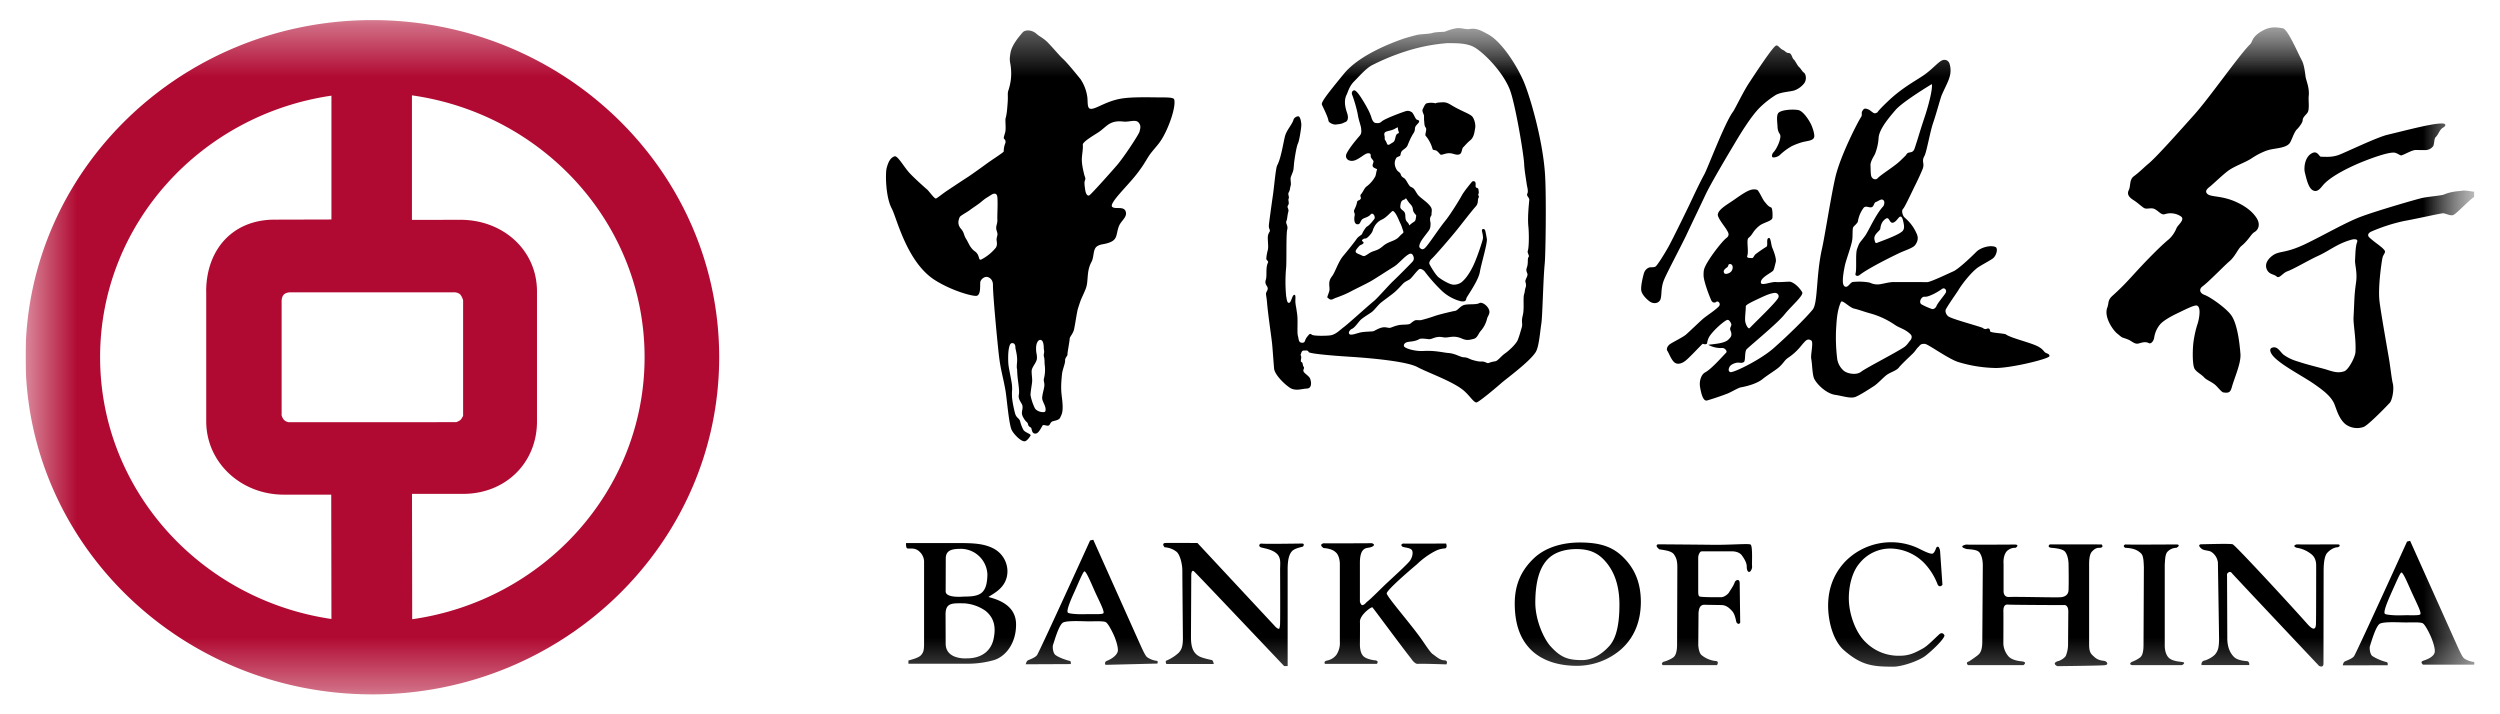
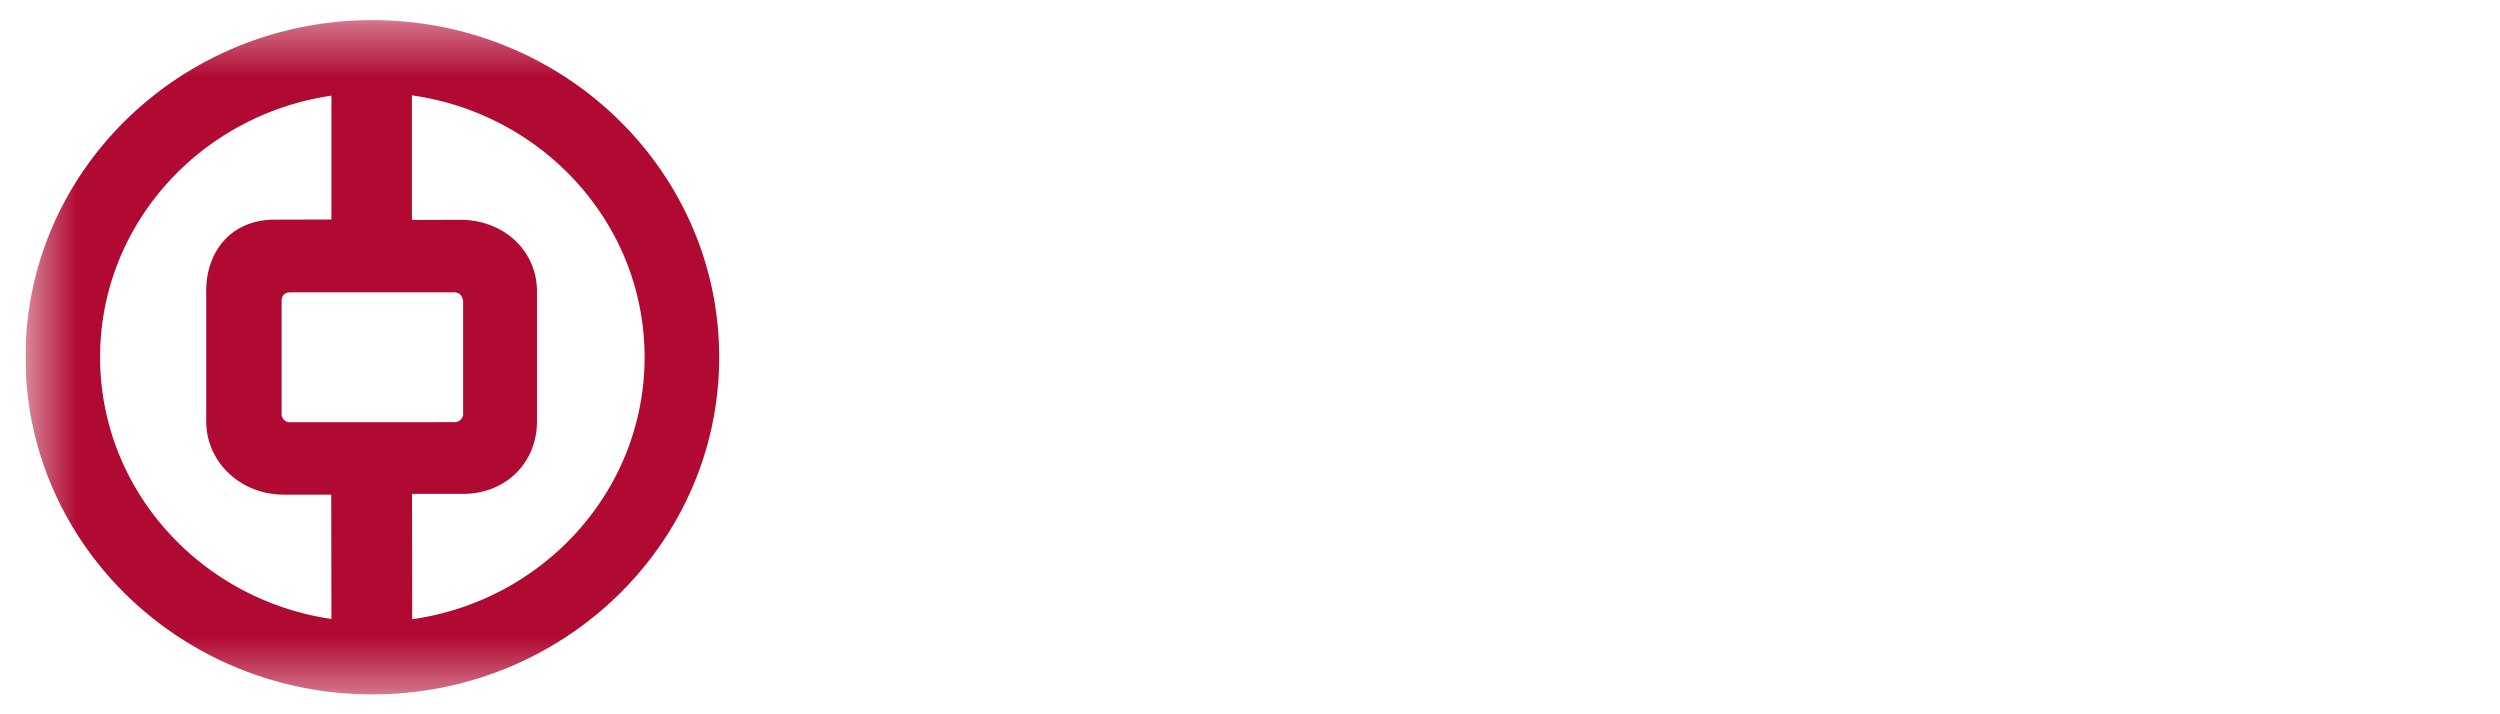
<svg xmlns="http://www.w3.org/2000/svg" width="49" height="14" fill="none">
  <g clip-path="url(#a)">
    <mask id="b" width="49" height="14" x="0" y="0" maskUnits="userSpaceOnUse" style="mask-type:luminance">
      <path fill="#fff" d="M48.5.394H.5V13.61h48V.394Z" />
    </mask>
    <g mask="url(#b)">
      <path fill="#B10A32" fill-rule="evenodd" d="M8.093 8.275H5.657s-.073-.008-.11-.071c-.037-.062-.027-.094-.027-.094V5.903s-.003-.079.04-.126c.041-.045.118-.047.118-.047h3.209s.051-.008.11.024c.051.027.08.13.08.13V8.15s-.029.063-.057.085a.31.31 0 0 1-.078.039l-.85.001Zm-.019-3.964V1.869c2.58.365 4.56 2.524 4.56 5.132 0 2.608-1.976 4.77-4.555 5.136L8.075 9.68h1c.836 0 1.45-.609 1.45-1.42V5.713c0-.812-.666-1.405-1.501-1.405l-.95.002ZM4.041 5.714c0-.812.509-1.409 1.343-1.409l1.112-.003V1.875C3.93 2.25 1.962 4.402 1.962 7c0 2.6 1.968 4.756 4.534 5.132l-.004-2.436-.93-.001c-.836 0-1.52-.626-1.52-1.438V5.714ZM.5 7.001C.5 3.352 3.544.394 7.298.394c3.755 0 6.798 2.958 6.798 6.607 0 3.65-3.044 6.609-6.798 6.609S.5 10.652.5 7Z" clip-rule="evenodd" />
    </g>
    <mask id="c" width="49" height="14" x="0" y="0" maskUnits="userSpaceOnUse" style="mask-type:luminance">
-       <path fill="#fff" d="M48.5.394H.5V13.61h48V.394Z" />
-     </mask>
+       </mask>
    <g mask="url(#c)">
      <path fill="#000" fill-rule="evenodd" d="M45.918 13.041s.008-.047.029-.068c.02-.02.14-.05.19-.108.046-.06 1.041-2.25 1.041-2.25l.06-.015.916 2.041c.061.135.103.225.137.258.037.032.13.07.19.074.037.003.016.055.016.055h-1.005s-.067-.051 0-.076c.041-.015.202-.063.227-.162.013-.045-.01-.149-.056-.268-.032-.084-.122-.268-.173-.303-.046-.032-.235-.015-.41-.02-.157-.005-.366-.01-.433.025-.083.042-.175.38-.194.432-.018.05 0 .168.045.203a.995.995 0 0 0 .286.12c.02.005.015.06.015.06l-.881.002Zm1.52-1c.026-.034-.07-.216-.157-.408-.067-.143-.179-.423-.215-.412-.026.008-.117.228-.19.387-.076.172-.169.387-.132.422.023.022.194.035.337.03.164-.006.334.01.357-.02Zm-27.963.479c.054-.254-.005-.422-.158-.547a.819.819 0 0 0-.424-.148c-.218 0-.36-.02-.36.216l.002.573c0 .323.414.29.414.29.337 0 .486-.19.526-.384Zm6.534.427a.304.304 0 0 0 .185-.113.416.416 0 0 0 .067-.259v-1.52c0-.094-.031-.185-.073-.223-.039-.039-.103-.08-.245-.09 0 0-.107-.065 0-.094.005.005.946-.001.946-.001s.085.026.01.065c-.068.036-.128.01-.183.07-.04.042-.062.122-.062.252v.75c0 .03.03.075.04.076.05.005.082-.056.107-.07.103-.084.26-.25.404-.383.257-.238.387-.36.429-.416.056-.075.067-.18.035-.214-.035-.04-.112-.04-.178-.06 0 0-.061-.04.01-.064 0 .005.842 0 .842 0s.032.074-.015.095c-.117.01-.16.033-.23.07a1.55 1.55 0 0 0-.326.242s-.616.515-.592.576c.035.094.39.5.632.825.104.139.207.313.266.357.058.04.148.124.225.124.09 0 .047.08.047.08s-.48-.017-.563-.01c-.057.005-.124-.095-.122-.095-.19-.238-.725-.968-.766-1.013-.02-.015-.241.144-.245.278.004-.005 0 .442 0 .442 0 .133.031.2.07.239.067.064.236.084.236.079.077.02.025.07.025.07h-1.016s-.035-.05.04-.065Zm-3.15.002a.832.832 0 0 0 .244-.155c.046-.054.082-.1.082-.288 0 0-.011-1.153-.011-1.323 0-.137-.05-.321-.117-.371a.419.419 0 0 0-.23-.085s-.066-.07.005-.084c.02-.004.638 0 .638 0l1.512 1.623s.06.072.092.056a.33.33 0 0 0 .015-.08c.006-.124.001-1.08.001-1.08 0-.102.021-.216-.051-.296-.092-.101-.274-.12-.327-.139-.041-.015-.041-.06.005-.074 0 .013.808 0 .808 0 .056.005.014.06.014.06-.09.024-.18.044-.224.099-.05.064-.077.162-.077.35v1.893h-.069s-1.66-1.754-1.76-1.85c-.045-.046-.06.014-.06.073l-.006 1.207c0 .198.041.318.17.384.05.025.18.057.239.068.026.005.038.077.038.077h-.93s-.025-.057 0-.065Zm-2.754.07s.01-.046.03-.067c.02-.02.14-.05.189-.109.046-.06 1.042-2.25 1.042-2.25l.062-.014.914 2.041c.061.133.102.224.138.258a.406.406 0 0 0 .189.074c.037.003.016.054.016.054l-1.017.025s-.035-.054.03-.08c.041-.015.185-.083.21-.184.011-.044-.01-.147-.056-.268-.032-.083-.123-.267-.174-.302-.046-.032-.235-.015-.409-.02-.158-.005-.367-.01-.433.025-.084.044-.175.38-.195.432-.018.05 0 .17.046.204.077.058.23.104.286.118.02.006.015.06.015.06l-.883.004Zm1.522-1c.025-.033-.07-.215-.159-.407-.066-.145-.178-.424-.215-.413-.026.008-.117.229-.188.388-.078.17-.171.386-.134.421.022.022.195.035.337.03.165-.005.336.01.359-.02Zm-2.274-.76a.523.523 0 0 0-.511-.502c-.184 0-.305.024-.305.193l-.002.631c-.015.15.352.112.352.112.308 0 .46-.041.466-.434Zm-1.548 1.687c.123-.033.213-.063.25-.108.041-.05.056-.081.057-.214V11.03a.27.27 0 0 0-.082-.21c-.11-.116-.24-.04-.26-.083-.017-.034-.011-.093-.011-.093h1.03c.295 0 .49.012.666.098a.507.507 0 0 1 .291.45c0 .32-.266.434-.373.509.204.053.542.168.542.54 0 .387-.22.631-.43.696a1.87 1.87 0 0 1-.528.072h-1.152v-.064Zm14.81.02c0 .008.128-.039.184-.083.04-.032.072-.098.072-.254l.005-1.504c0-.127-.016-.184-.062-.253-.045-.07-.159-.085-.29-.105 0 0-.098-.07-.03-.098-.006-.001.718.005 1.066.009.358.005.715-.029.751-.005.046.03.023.364.03.427.006.034-.023.105-.055.11-.041.004-.05-.067-.05-.11 0-.089-.08-.193-.098-.218-.05-.065-.144-.076-.19-.076H33.4c-.049 0-.062-.001-.078.016a.187.187 0 0 0-.037.105v.66c0 .04.002.095.027.104.055.019.423.014.423.014.062 0 .133-.06.154-.093.031-.055.084-.12.112-.2.015-.044.097-.08.097.02l.01.774c-.04.056-.076-.014-.076-.014-.027-.138-.053-.188-.099-.233-.042-.045-.105-.1-.197-.1l-.318-.005c-.117-.01-.122.114-.127.16l-.005.635c.006.065.02.15.062.189a.53.53 0 0 0 .286.119c.065.005.02.079.02.079H32.59s-.05-.034.025-.07Zm-2.544-2.03c.226-.21.554-.301.884-.303.331 0 .605.05.833.263.245.229.37.511.373.894 0 .388-.128.703-.383.933a1.32 1.32 0 0 1-.87.327c-.344 0-.675-.09-.903-.316-.23-.23-.315-.54-.316-.905 0-.38.134-.66.382-.893Zm.317 1.728c.202.224.343.274.623.274.194 0 .39-.112.542-.288.127-.15.188-.413.188-.8 0-.39-.11-.65-.26-.829-.174-.21-.361-.257-.577-.259-.218 0-.44.055-.583.214-.156.173-.227.45-.229.83 0 .374.183.734.296.858Zm12.818.283c0 .005.163-.05.225-.14.038-.055.063-.108.063-.297l-.023-1.485a.29.29 0 0 0-.137-.213c-.051-.025-.135-.02-.18-.055 0 0-.101-.074-.014-.09-.007.004.617-.02.625.004.07.042 1.045 1.094 1.448 1.546.133.154.184.129.18-.02.004 0 .004-1.112.004-1.112 0-.159-.081-.214-.116-.239a.592.592 0 0 0-.267-.11s-.102-.033 0-.066c.005.003.802 0 .802 0 .056-.002.056.043 0 .057-.071 0-.156.056-.203.11-.046.052-.07.17-.07.36l-.003 1.816c-.005.084-.086.039-.086.039s-1.523-1.614-1.704-1.812c-.002-.002-.028-.05-.073-.02-.027.02-.03.028-.027.073l.005 1.217c0 .196.07.304.128.363.038.038.1.07.235.084.082-.005.067.079.067.079h-.935s-.015-.07.056-.09Zm-1.42.025a.654.654 0 0 0 .158-.084c.043-.034.068-.1.069-.239l.007-1.534c-.005-.1-.005-.219-.055-.268-.075-.072-.159-.103-.31-.11 0 0-.064-.034 0-.066.003.007 1.015 0 1.015 0 .081.013-.01.066-.01.066a.245.245 0 0 0-.18.08c-.046.055-.044.166-.051.249v1.583c0 .138.047.22.092.255.043.03.095.056.245.07.097.014 0 .063 0 .063h-.98c-.078-.024 0-.065 0-.065Zm-3.19-.01c-.004.001.154-.1.19-.139.036-.037.067-.098.067-.253l.01-1.48c0-.128-.026-.2-.056-.248-.036-.06-.119-.07-.256-.08 0 0-.193-.045-.015-.089-.001.007.956 0 .956 0 .102.005.015.064.015.064a.227.227 0 0 0-.177.07c-.035.044-.069.12-.06.25v.524s-.009.124.104.12c.164-.008.898.013 1.013.005.132-.01.157-.09.157-.15.006-.149 0-.483 0-.483 0-.128-.035-.225-.075-.266-.038-.037-.127-.06-.263-.07-.096-.014-.03-.067-.03-.067l1.017.001s.05.056-.03.066c-.083-.004-.116.03-.157.07-.04.04-.059.122-.059.25v1.577c0 .13.027.17.067.21.04.034.083.095.22.108.071.01.102.08.02.085.005.01-.93.02-.93.02s-.123-.055.016-.1c0 .005.107-.035.149-.1a.605.605 0 0 0 .045-.237l.005-.637c0-.059-.02-.139-.103-.123 0 0-.995-.003-1.078-.01-.056-.006-.092.024-.092.129.003-.002 0 .627 0 .627 0 .128.072.233.113.272.04.036.114.072.25.085.118.014.03.074.03.074l-1.086-.001s-.062-.054.024-.073Zm-1.015-2.224c.13.064.235.119.292.114.034-.004.063-.073.076-.114.056-.075.076.06.076.054l.047.67s-.047.065-.092 0a1.255 1.255 0 0 0-.266-.427.949.949 0 0 0-.629-.283.773.773 0 0 0-.643.294c-.129.153-.205.412-.205.68 0 .317.14.685.333.864a.912.912 0 0 0 .655.263c.189 0 .296-.05.458-.14.092-.048.216-.179.328-.282.066-.055.1.02.1.02.01.054-.2.268-.371.402-.129.1-.461.214-.628.214-.397 0-.625-.02-.971-.323-.197-.172-.307-.527-.31-.868 0-.347.115-.639.34-.875a1.261 1.261 0 0 1 1.41-.263Z" clip-rule="evenodd" />
    </g>
    <mask id="d" width="49" height="14" x="0" y="0" maskUnits="userSpaceOnUse" style="mask-type:luminance">
      <path fill="#fff" d="M48.5.394H.5V13.61h48V.394Z" />
    </mask>
    <g mask="url(#d)">
      <mask id="e" width="49" height="14" x="0" y="0" maskUnits="userSpaceOnUse" style="mask-type:luminance">
        <path fill="#fff" d="M48.552.394H.5V13.61h48.052V.394Z" />
      </mask>
      <g mask="url(#e)">
-         <path fill="#000" fill-rule="evenodd" d="M27.547 3.895c.015-.03.02.025.095.105.075.08.03.105.075.17.045.064.046.03.034.104-.01.074-.026.06-.093.113-.066.054-.01.03-.076-.035-.066-.066-.008-.159-.073-.215-.066-.055-.072-.055-.056-.144.017-.09.078-.069.094-.098Zm-.258.244c.03-.02.085.071.125.166.04.094.04.074.074.18.035.103.025.054-.062.152-.089.098-.206.086-.324.19-.119.102-.17.072-.278.145-.108.073-.092.048-.184.012-.091-.035-.086-.06-.024-.134.062-.073.052-.034.098-.073.047-.04-.055-.045-.004-.084.052-.04.046.015.128-.073.084-.09.058-.103.09-.158a.317.317 0 0 1 .154-.157c.088-.038.176-.146.207-.166Zm.67-2.113a.356.356 0 0 1 .17-.003c.04.006-.032-.011.147-.018.092-.004.142.041.224.087.19.106.324.144.364.202.035.05.062.146.049.22-.012.058-.018.172-.095.235-.068.056-.106.106-.139.138-.031.03-.02.118-.074.138-.066.024-.116-.021-.198-.022-.088-.001-.154.048-.179.022-.018-.018-.039-.048-.071-.07-.03-.02-.075-.005-.08-.04a.695.695 0 0 0-.135-.255c-.02-.02.032-.124.002-.159s-.025-.09-.03-.124c-.004-.036-.003-.067-.003-.104 0-.034-.047-.09-.025-.135.017-.029.04-.097.074-.112Zm-.825.624c-.019-.094.093-.068.195-.121.103-.054.052-.04.081.04.03.08-.03.005-.056.113-.027.109-.027.09-.1.138-.072.048-.061-.005-.096-.06s-.005-.016-.024-.11Zm-1.224-.599c-.02-.047.104-.207.435-.61.295-.357.905-.593 1.156-.68.053-.019.232-.069.292-.081.046-.009.232-.017.276-.032.087-.028.234-.017.26-.031a.928.928 0 0 1 .205-.061c.086-.02.194.026.27.013.15-.028.267.055.351.097.289.148.603.667.722.962.119.293.363 1.12.406 1.794.027.433.011 1.567-.006 1.74-.031.31-.044 1.037-.066 1.175-.026.167-.046.456-.109.56-.115.19-.585.53-.686.62-.083.074-.439.374-.479.371-.052-.003-.111-.105-.222-.21-.198-.19-.715-.366-.933-.483-.214-.114-.915-.177-1.343-.204-.306-.019-.775-.058-.79-.092-.016-.04-.05-.027-.097-.028-.042 0-.046.05-.056.07-.016.03.02.015.004.099s.025.03.034.1c.01.07.04.04.015.104-.027.063.105.11.13.18.03.083.028.188-.064.192-.1.004-.185.043-.291.006-.076-.025-.339-.256-.352-.4-.011-.123-.03-.407-.04-.496-.018-.159-.08-.576-.097-.785-.018-.208-.039-.164.003-.248.042-.083-.065-.097-.028-.209.027-.079-.007-.232.04-.331.021-.045-.034-.044-.03-.09a.88.88 0 0 1 .028-.158c.013-.046.007-.1.003-.183-.005-.085-.004-.12.032-.179.023-.036-.02-.055-.013-.129.003-.042.056-.431.078-.579.023-.148.056-.542.085-.594.078-.143.123-.465.155-.578.034-.12.142-.228.166-.32.011-.04.078-.074.104-.06.034.022.049.126.048.166 0 .057-.039.308-.065.36-.032.065-.065.297-.07.332-.01.062-.012.134-.019.178-.005.044-.036.104-.052.153-.014.041.01.123-.002.164-.017.054-.011.09-.038.133-.025.043.015.085-.001.12-.02.042.02.084-.012.133-.033.051.021.063.004.129-.022.08-.018.144-.038.183-.021.04.038.091.017.164-.026.099-.008.66-.024.773a2.97 2.97 0 0 0 .003.536c.01.044.014.133.055.129.05-.005.06-.166.11-.157.029.005.01.097.017.159.014.113.005.016.033.218.019.134-.005.357.015.427s.009.134.085.135c.066 0 .042-.05.093-.113.053-.064.056-.074.098-.043.035.025.285.023.367.01.106-.02.18-.104.252-.157.087-.063.428-.376.599-.518.076-.064.289-.31.372-.387.136-.13.348-.345.381-.382.026-.03.037-.07.007-.125-.018-.034-.045-.04-.08-.02-.09.048-.203.19-.29.243-.154.095-.346.222-.452.284-.119.067-.288.145-.396.203-.14.075-.295.124-.318.135-.05.024-.07.039-.116.003-.041-.03-.028-.013.011-.138.026-.084-.041-.175.055-.297.062-.078.12-.281.22-.4.035-.04.225-.273.263-.333.033-.049.095-.076.104-.093a.564.564 0 0 1 .089-.143c.064-.032.129-.126.14-.137.02-.024.029-.039.015-.079-.005-.016-.037-.07-.076-.025-.041.049-.117.062-.148.082-.058.036-.043.104-.1.108-.082.006-.074-.124-.063-.17.013-.052-.03-.065-.004-.12.06-.124.043-.137.058-.162.016-.024.03-.006.062-.043.021-.026-.02-.06.006-.09.052-.06.068-.13.12-.162a.618.618 0 0 0 .165-.196c.014-.043.016-.086.032-.13.006-.014-.053-.022-.075-.049-.026-.03-.005-.05.006-.104.005-.03-.055-.066-.055-.105.002-.045-.005-.065-.06-.06-.057.004-.179.127-.278.145-.102.019-.182-.052-.13-.15.064-.122.217-.3.248-.334.046-.051.037-.1.032-.149-.003-.051-.05-.164-.067-.284a2.762 2.762 0 0 0-.102-.358c-.01-.02-.033-.081.026-.104.026-.01.077.046.111.096.054.075.135.215.16.265a.94.94 0 0 1 .075.174c.01.035.034.1.085.105.05.006.082.002.113-.028.053-.05.325-.154.44-.193.057-.02.088-.028.149.007.034.02.075.134.095.144.042.021.06.016.05.046-.006.02-.001.01-.052.068-.051.06-.006.08-.058.159-.052.078-.094.186-.115.236-.02.048-.067.069-.104.103-.04.04-.026.094-.047.104-.063.03-.062.02-.082.063-.022.045-.032.114.018.204.025.044.072.055.08.09.018.067.066.065.091.1.043.06.035.057.06.095.045.07.04.041.095.08.035.026.066.106.106.146.066.065.151.116.211.186.049.056.05.084.045.134-.01.084.01.035-.022.094-.023.044 0 .104 0 .134-.002.055-.002.094-.039.143-.036.05-.14.177-.16.227-.019.04-.032.083-.012.103.028.029.05.04.087.017.065-.044.258-.355.424-.56.089-.11.271-.404.313-.483.043-.08.171-.233.197-.265.016-.02.062-.02.07.015.01.031-.004.065.006.085.013.027.05.01.054.055.005.045.01.065-.005.09-.012.018.028.028.004.07-.021.033.005.103-.053.166-.082.091-.28.349-.364.453-.113.142-.444.525-.496.569-.027.024-.063.075-.047.109.025.054.12.209.174.255.073.058.225.145.29.147a.25.25 0 0 0 .159-.044c.123-.093.223-.294.264-.393.06-.138.154-.42.16-.464.008-.07-.024-.145-.019-.17.008-.03.053-.023.062.006.013.04.024.114.034.164.016.083-.113.505-.136.648-.028.174-.243.468-.262.513-.01.024-.006.064-.057.068-.059.005-.081-.012-.116-.02a.87.87 0 0 1-.328-.203 3.23 3.23 0 0 1-.314-.356c-.018-.029-.085-.075-.116-.05-.055.044-.14.166-.18.195-.033.023-.095.047-.13.083-.051.054-.113.123-.175.176-.045.04-.243.181-.279.215-.056.054-.124.143-.165.171-.04.03-.18.113-.221.157-.047.05-.112.15-.166.171-.035.015-.082.074-.046.104.034.03.152-.023.23-.037.06-.011.152-.013.218-.018.042-.003.08-.044.175-.072.082-.024.138.011.174.002.044-.012.07-.029.143-.047.08-.022.19-.009.235-.027.034-.014.03-.026.093-.064.04-.026.094-.002.138-.014.056-.013.159-.042.266-.08.085-.03.358-.095.399-.1.04-.004.098-.088.164-.112.085-.03.245-.002.312-.041.04-.023.13.028.173.102.055.094-.008.143-.023.198a.566.566 0 0 1-.125.246c-.047.049-.063.138-.14.156-.088.023-.134.035-.23-.006-.173-.077-.265-.004-.366-.025-.152-.031-.21.042-.281.037-.037-.003-.15-.022-.185-.003-.099.056-.178.043-.245.062-.055.016-.077.068-.047.093.053.044.229.088.372.079.229-.013.397.034.489.04.137.01.233.083.3.084.075 0 .106.035.183.056.05.013.111.031.167.027.062-.005.108.04.133.03.092-.033.092-.025.143-.037.041-.01.123-.113.18-.15.073-.05.223-.187.254-.27.033-.087.042-.125.074-.233.028-.092-.014-.1.023-.248.033-.13 0-.337.027-.416.016-.05.01-.074.026-.12.022-.059 0-.103-.003-.127-.005-.03.042-.094.042-.134.001-.035-.039-.065-.014-.133.034-.088.008-.18.034-.208.026-.03-.03-.08-.014-.125.024-.067.026-.342.01-.485-.016-.18.011-.423.019-.512.002-.045-.06-.08-.04-.119.028-.054-.005-.139-.013-.208-.013-.092-.043-.263-.047-.368-.005-.178-.178-1.216-.287-1.48-.154-.375-.561-.766-.73-.837-.159-.069-.366-.059-.498-.06a3.537 3.537 0 0 0-.787.154 4.364 4.364 0 0 0-.692.284c-.118.068-.253.225-.341.313-.095.096-.12.21-.146.261-.073.143 0 .322.015.372.026.085.004.144-.032.159-.08.032-.046.034-.195.052-.048.005-.137-.037-.142-.071-.014-.086-.09-.23-.13-.319Z" clip-rule="evenodd" />
-       </g>
+         </g>
      <mask id="f" width="49" height="14" x="0" y="0" maskUnits="userSpaceOnUse" style="mask-type:luminance">
        <path fill="#fff" d="M48.552.394H.5V13.61h48.052V.394Z" />
      </mask>
      <g mask="url(#f)">
-         <path fill="#000" fill-rule="evenodd" d="M48.5 3.856c-.086.046-.346.328-.413.357-.064.028-.157-.04-.214-.032-.148.023-.502.106-.751.15a3.41 3.41 0 0 0-.65.21c-.067.034-.069.08-.032.114.126.115.232.171.293.246.04.052-.022.075-.038.16-.02.101-.09.588-.056.85.028.23.152.923.184 1.114.029.169.053.4.075.487.032.121-.013.337-.06.385-.17.18-.44.446-.511.471a.383.383 0 0 1-.351-.05c-.132-.104-.18-.294-.22-.393-.068-.171-.262-.301-.397-.397-.242-.17-.77-.431-.85-.616-.011-.025-.03-.08.027-.098.107-.037.157.091.227.142.134.095.25.121.346.152.151.049.422.114.487.135.154.05.235.072.351.034.081-.026.212-.27.22-.374.015-.253-.044-.552-.038-.675.02-.357.011-.424.05-.694.028-.198-.026-.348-.02-.437.007-.11.008-.272.04-.35.026-.067-.058-.065-.117-.047-.282.081-.413.208-.656.319-.17.077-.474.257-.597.3-.085.03-.153.147-.205.102-.056-.051-.137-.036-.187-.126-.072-.132.044-.252.136-.306.124-.072.236-.027.61-.205.375-.18.78-.418 1.084-.534.295-.112 1.1-.347 1.218-.372.117-.024.373-.046.414-.064.16-.068.301-.065.352-.075.072-.013.174.012.235.018.074.007.097.056.014.1Zm-3.182-.855c.107-.054.136.071.173.071.106.001.202.013.337-.031.102-.033.749-.348.968-.4.376-.089.901-.232 1.084-.22.063.004.066.045.005.08-.07.037-.088.132-.145.186-.037.035-.022.144-.054.183a.193.193 0 0 1-.158.072l-.18-.002c-.074 0-.226.093-.282.106-.02.004-.071-.038-.12-.051-.118-.032-.56.14-.733.214-.179.078-.498.23-.658.394-.062.064-.124.182-.225.126-.092-.05-.13-.254-.154-.344-.022-.077-.012-.308.142-.384ZM44.742.554c.096.016.275.44.374.63.033.06.054.16.073.318.009.074.08.214.062.382-.009.084.016.236-.015.308-.021.049-.103.097-.104.167 0 .04-.067.132-.108.172-.065.06-.106.223-.147.276-.077.098-.274.095-.414.133-.103.03-.227.093-.334.165-.109.073-.303.139-.438.228-.101.069-.313.274-.375.323-.043.034-.116.09-.048.148.07.06.27.029.539.145.177.077.334.184.424.327.075.12.038.225-.044.273-.067.039-.112.154-.253.27-.072.059-.124.208-.239.304-.088.073-.405.402-.526.49-.067.049-.065.13.044.169.102.036.416.252.52.398.11.155.159.49.18.76.012.18-.113.451-.166.638-.027.094-.046.135-.17.113-.033-.006-.089-.079-.141-.131-.076-.075-.182-.106-.234-.162-.06-.065-.144-.102-.186-.165-.05-.076-.044-.419-.018-.571.021-.128.043-.22.075-.317.026-.079.08-.338-.02-.357-.057-.01-.267.101-.38.154-.126.06-.268.141-.33.21a.526.526 0 0 0-.12.26c-.01.079-.067.133-.104.114-.075-.04-.15-.006-.205.007-.075.02-.126-.048-.212-.082-.148-.056-.08-.012-.208-.116-.08-.065-.26-.322-.192-.503.037-.099.002-.144.105-.237.252-.226.349-.352.605-.623.133-.14.361-.372.5-.484a.61.61 0 0 0 .15-.222c.027-.059.175-.166.08-.227a.366.366 0 0 0-.305-.043c-.073.028-.118-.052-.203-.097-.076-.04-.16.015-.219-.027-.07-.05-.106-.086-.171-.132-.062-.041-.176-.102-.12-.214.041-.083.007-.203.1-.272.118-.087.2-.175.284-.244.16-.132.599-.627.895-.957.31-.345.88-1.169 1.103-1.39.047-.045.027-.154.264-.274.143-.073.257-.054.372-.035Z" clip-rule="evenodd" />
-       </g>
+         </g>
    </g>
    <mask id="g" width="49" height="14" x="0" y="0" maskUnits="userSpaceOnUse" style="mask-type:luminance">
      <path fill="#fff" d="M48.5.394H.5V13.61h48V.394Z" />
    </mask>
    <g mask="url(#g)">
-       <path fill="#000" fill-rule="evenodd" d="M37.864 1.648c.019.084-.056.395-.146.662s-.11.356-.191.598c-.036.107-.107.059-.148.102-.048.05.055-.039-.14.147-.12.113-.37.263-.438.337-.037.04-.113.019-.128-.056-.008-.048-.008-.094-.011-.194-.005-.084.072-.187.09-.231a1.05 1.05 0 0 0 .068-.297c.002-.169.189-.394.334-.562.144-.166.71-.506.71-.506Zm-.906 2.641c.077-.053.07.09.143.076.045-.008.083-.063.113-.097.025-.03.065-.052.09.075.016.07.029.136-.012.183-.061.074-.415.199-.477.224-.043.016-.057.034-.075-.051-.025-.11.108-.168.114-.218.011-.09.041-.148.104-.192Zm.766 1.527c.073.01.257-.091.335-.15.055-.042.106.022.075.076-.034.057-.156.196-.181.26-.016.038-.058.064-.088.054a1.334 1.334 0 0 1-.199-.088c-.07-.038-.007-.162.058-.152Zm-1.642.104c.024-.055.166.107.257.128.098.022.209.066.33.098a1.6 1.6 0 0 1 .473.223c.087.06.203.082.303.182.039.038.025.09-.006.124-.036.04-.057.088-.124.133-.174.114-.755.412-.832.475-.1.081-.287.037-.348-.019a.384.384 0 0 1-.125-.224 3.434 3.434 0 0 1-.022-.6c.01-.136.014-.342.094-.52Zm-1.864.082c.001-.035.185-.116.287-.165.1-.046.19-.087.278-.096.043-.005.092.033.075.086-.027.083-.424.456-.564.603-.03.031-.086-.08-.09-.15-.003-.08.014-.201.014-.278Zm-.315-.826c.056-.007.08.073.033.139-.03.044-.118.068-.137.043-.033-.042-.004-.08.047-.114.044-.03.015-.064.057-.068Zm.456-1.463c.103-.009.106.039.112.046.026.03.08.156.12.2.035.04.063.086.121.106.03.01.033.144.028.203-.006.065-.166.091-.247.15a.606.606 0 0 0-.114.113c-.04.055-.051.085-.109.133-.046.04.01.254-.024.352-.015.044.045.04.096.042.026 0 .034-.047.067-.075.042-.034.155-.113.212-.146.04-.025-.013-.16.048-.173.04-.01.043.138.069.195.019.044.085.21.067.278-.017.06-.027.125-.048.163-.021.04-.267.143-.242.245.014.06.197-.024.29-.017.072.006.208-.007.27-.007.062.001.18.09.248.207.035.06-.217.274-.348.437-.128.162-.633.578-.737.676-.052.05-.019.233-.06.256-.048.03-.093.001-.147.014-.042.009-.111.036-.134.083-.02.044-.024.079.014.099.05.025.585-.236.843-.461.269-.235.64-.598.775-.765.104-.128.063-.668.183-1.197.055-.243.176-1.03.262-1.4.1-.424.44-1.082.505-1.18.026-.038-.002-.077.022-.113.027-.04.035-.069.128-.028.037.017.096.085.13.07.081-.032-.04.035.25-.239.288-.274.565-.41.719-.522.155-.112.259-.24.335-.274.065-.028.124 0 .147.062a.437.437 0 0 1-.003.277c-.02.075-.078.18-.147.336-.027.061-.11.376-.17.548-.06.172-.13.581-.172.652-.062.109.01.136-.034.253a4.971 4.971 0 0 1-.147.32c-.052.104-.203.43-.235.459-.039.038-.011.116.009.15.025.039.165.123.26.35.03.07.021.141-.038.217-.042.054-.208.105-.302.15-.124.058-.616.3-.782.432-.035.03-.096.021-.08-.032.026-.093-.006-.38.03-.48.055-.146.033-.088.157-.256.065-.089.204-.414.353-.576.016-.015.046-.098-.002-.128-.041-.025-.091.026-.143.043-.032.01-.037.084-.074.098-.054.022-.106-.033-.158.008a.596.596 0 0 0-.116.266c-.004.04-.074.092-.092.119-.02.03-.008.158-.02.248-.013.107-.117.383-.143.498-.016.074-.048.24-.04.337.004.055.03.093.07.085.046-.01.078-.085.124-.093a1.14 1.14 0 0 1 .321.01c.038.01.106.055.23.031.07-.012.177-.042.26-.04.081 0 .479 0 .647.002.062 0 .405-.164.513-.212.09-.04.303-.235.45-.382.082-.083.276-.14.377-.094.051.023.021.171-.058.227-.062.044-.21.121-.283.17-.115.078-.3.301-.388.448-.042.068-.177.254-.244.373-.014.023-.014.081.038.134.051.05.473.16.67.227.018.006.046.04.087.025.028-.01.066-.023.071.046.002.034.279.04.311.063.105.076.512.165.645.245.05.031.065.043.11.097.03.034.107.033.096.085-.011.054-.794.243-1.075.23a2.666 2.666 0 0 1-.717-.118c-.202-.068-.591-.354-.649-.354-.09-.002-.081.018-.143.077-.017.016-.049.07-.093.113-.052.05-.232.22-.27.27-.051.069-.174.095-.25.155-.057.044-.167.162-.233.206-.123.08-.278.18-.37.218-.094.039-.258-.02-.398-.04-.152-.02-.338-.177-.41-.312-.04-.08-.038-.279-.06-.397-.015-.08.05-.324 0-.357-.071-.045-.11.006-.144.043-.057.059-.124.171-.305.294-.079.054-.08.091-.17.176-.067.064-.225.155-.335.244-.107.088-.303.141-.43.163-.046.009-.174.085-.247.117a5.33 5.33 0 0 1-.409.139c-.082.024-.12-.15-.14-.27-.018-.12.029-.243.101-.28.12-.065.309-.28.412-.387.028-.029-.026-.093-.075-.091-.168.008-.275-.063-.275-.063.124-.018.333-.025.405-.114.013-.013.047-.044.047-.084.002-.058-.02-.072-.024-.11-.005-.027.035-.076.021-.103-.014-.03-.043-.1-.095-.07-.107.061-.291.24-.341.333-.031.059-.038.123-.038.123-.03.03-.086.004-.086.004-.099.098-.253.265-.33.328-.057.048-.137.083-.2.053-.076-.036-.127-.19-.161-.24-.03-.045.013-.11.058-.138.07-.044.253-.136.304-.18.057-.048.3-.284.356-.328.09-.07.216-.15.289-.225.05-.054-.013-.12-.05-.09-.031.025-.077.015-.097-.03-.05-.112-.153-.389-.151-.493 0-.065.001-.1.026-.159.079-.177.34-.51.421-.57.077-.058.031-.114.007-.158-.03-.055-.18-.235-.175-.3.008-.096.156-.181.3-.278.144-.1.288-.207.39-.216Zm.488-1.486c.038-.075.287-.09.399-.07.101.02.223.213.262.306.025.06.067.185.047.233-.026.064-.132.064-.235.092-.037.01-.133.043-.2.076a1.183 1.183 0 0 0-.232.171c-.041.04-.11.057-.143.048-.021-.005-.02-.062.015-.098.067-.07.152-.262.133-.336-.01-.039-.05-.055-.054-.175-.002-.06-.023-.186.008-.247ZM34.813.892c.041-.01.07.059.133.087.045.02.064.06.11.06.063 0 .065.095.1.125.031.025.071.12.106.15.04.036.055.081.095.11.044.033.056.145.004.21a.427.427 0 0 1-.197.14c-.081.024-.262.03-.363.09a1.887 1.887 0 0 0-.32.255c-.16.166-.342.456-.488.703-.099.167-.469.782-.579 1.024-.046.1-.282.59-.365.769-.111.231-.38.736-.435.872-.074.183-.031.337-.083.406-.046.064-.137.058-.194.018-.055-.04-.144-.122-.166-.206-.018-.074.022-.247.046-.336.016-.06.048-.1.1-.123.03-.014.08 0 .126-.018.034-.014.18-.251.255-.384.097-.176.353-.704.413-.828.037-.076.184-.399.293-.597.068-.123.4-1.011.562-1.227.037-.05.207-.403.313-.562.094-.143.472-.724.534-.738Z" clip-rule="evenodd" />
-     </g>
+       </g>
    <mask id="h" width="49" height="14" x="0" y="0" maskUnits="userSpaceOnUse" style="mask-type:luminance">
      <path fill="#fff" d="M48.5.394H.5V13.61h48V.394Z" />
    </mask>
    <g mask="url(#h)">
-       <path fill="#000" fill-rule="evenodd" d="M20.39 6.662c.03.001.05.026.06.075.013.07.003.07.013.129.01.058-.014.073-.002.122.015.06.01.093.014.153a.726.726 0 0 1-.009.261c-.02.063.005.083.004.147-.001.06-.036.153-.043.241-.007.074.068.15.067.238 0 .053-.025.053-.076.048-.056-.006-.122-.04-.14-.086a.983.983 0 0 1-.08-.246c.001-.06.02-.168.029-.237.011-.073-.008-.161-.007-.231 0-.084.103-.17.104-.255.002-.084-.018-.093-.017-.197.001-.103.042-.162.082-.162Zm.833-3.826c-.004-.054.198-.174.297-.237.091-.058.162-.14.24-.18.112-.057.214-.039.279-.035.101.006.224-.047.278.018.05.06.035.109.018.177-.012.054-.305.5-.443.66-.145.168-.504.568-.54.589-.04.024-.074-.035-.084-.12-.01-.073-.02-.135-.003-.172.02-.043-.005-.072-.014-.113-.01-.045-.055-.208-.046-.33.006-.09.025-.177.018-.257Zm-2.413 1.42c.013-.03.147-.097.209-.146.043-.033.148-.101.19-.135.117-.098.102-.08.21-.15.05-.035.121-.058.13.045.01.124-.004.344-.001.424.005.078-.016.098-.022.162-.004.054.02.084.023.119.006.034-.006.044-.016.108-.005.04.025.098-.011.167a.89.89 0 0 1-.292.238c-.061.019-.02-.088-.12-.16-.1-.07-.125-.169-.17-.238-.055-.086-.038-.128-.103-.203-.065-.075-.064-.148-.027-.231Zm-1.276-1.192c.062-.018.184.213.303.338.12.125.3.282.336.314.04.035.135.174.17.175.018 0 .134-.097.23-.16.102-.068.333-.222.404-.266.056-.038.233-.162.342-.243.108-.08.344-.23.353-.251.004-.014-.006-.065.031-.162.023-.061-.027-.087-.029-.099-.004-.025.027-.099.032-.138.012-.073-.007-.225.004-.256.026-.078.035-.242.039-.29.012-.134-.005-.192.013-.246.06-.18.065-.324.051-.458-.01-.111-.038-.122-.006-.294.03-.156.175-.321.24-.396.045-.049.176-.057.276.037.037.036.126.076.21.16.082.083.238.267.29.314.086.076.25.279.355.408a.83.83 0 0 1 .132.342c.015.097-.007.226.06.239.099.018.289-.142.593-.197.202-.037.532-.028.75-.026.097.002.284-.007.3.037.029.08-.022.324-.145.596-.11.24-.17.285-.294.438-.103.128-.118.208-.305.445-.18.23-.54.565-.469.63.06.055.238-.027.267.102.024.103-.093.17-.135.273-.057.143-.023.246-.155.31-.122.056-.194.036-.27.085-.092.058-.057.206-.116.313-.103.191-.05.374-.113.528-.096.231-.073.14-.15.382-.018.052-.056.318-.077.41-.019.08-.081.143-.084.172-.006.081-.048.29-.044.314.005.03-.052.07-.047.123.005.05-.05.174-.06.26-.036.341-.005.387.009.577.014.19-.023.23-.045.28-.018.047-.091.058-.142.072-.056.015-.052.073-.086.085-.042.013-.1-.03-.12.003-.038.066-.08.15-.131.154-.053.004-.07-.025-.086-.104-.004-.02-.054-.026-.063-.069-.016-.07-.031-.027-.096-.143-.054-.096-.008-.13-.014-.216-.004-.067-.095-.127-.072-.233.012-.055-.004-.17-.016-.264a2.088 2.088 0 0 1-.018-.212c.001-.05-.015 0-.002-.157.012-.137-.033-.252-.032-.29 0-.05-.02-.085-.06-.085-.032 0-.05.018-.066.096-.018.079-.02.237-.01.332.01.088.067.335.07.413.007.106-.005.055-.001.197 0 .071.034.243.06.338.026.095.082.092.1.157a.68.68 0 0 0 .064.168c.032.053.155.08.14.11-.019.037-.073.108-.113.113-.082.008-.23-.156-.26-.228-.054-.13-.09-.59-.117-.757-.048-.282-.098-.407-.133-.721-.036-.325-.116-1.175-.114-1.355.001-.118-.08-.159-.123-.161-.054-.003-.122.053-.126.109-.005.069.011.232-.063.26-.06.024-.495-.094-.832-.31-.55-.354-.746-1.23-.839-1.398-.124-.229-.127-.703-.1-.795.025-.094.063-.2.155-.229Z" clip-rule="evenodd" />
-     </g>
+       </g>
  </g>
  <defs>
    <clipPath id="a">
      <path fill="#fff" d="M.5.002h48v14H.5z" />
    </clipPath>
  </defs>
</svg>